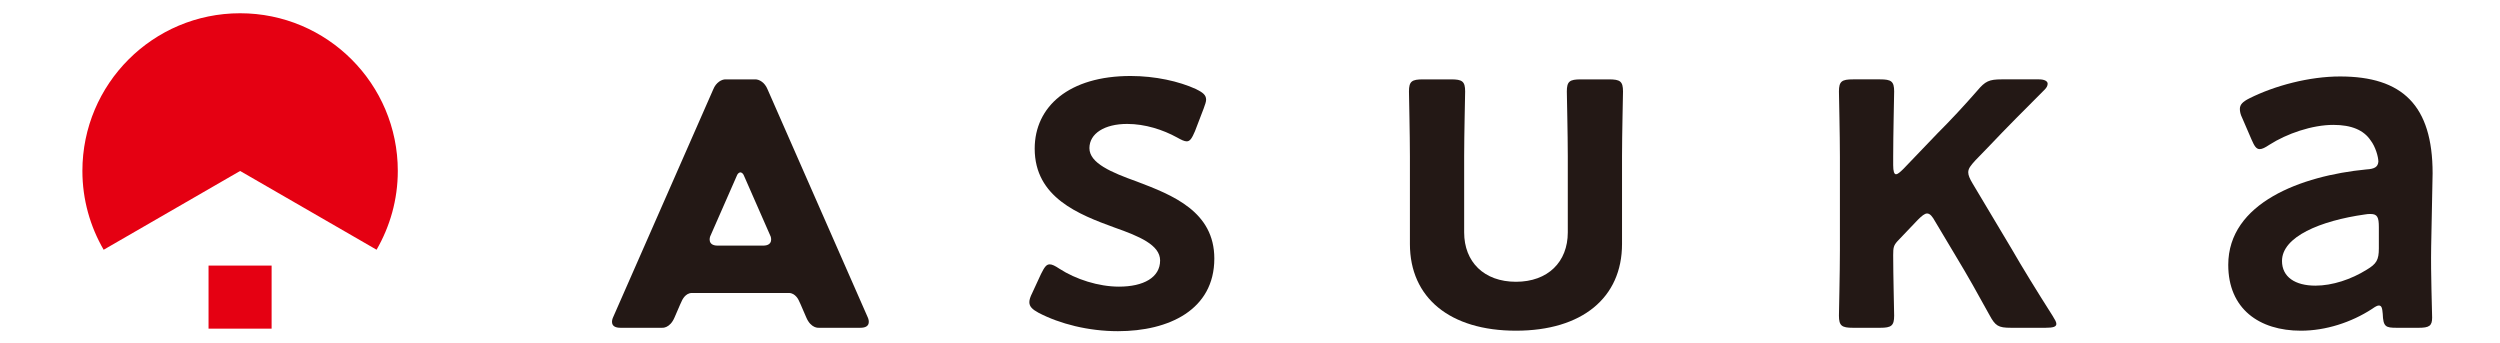
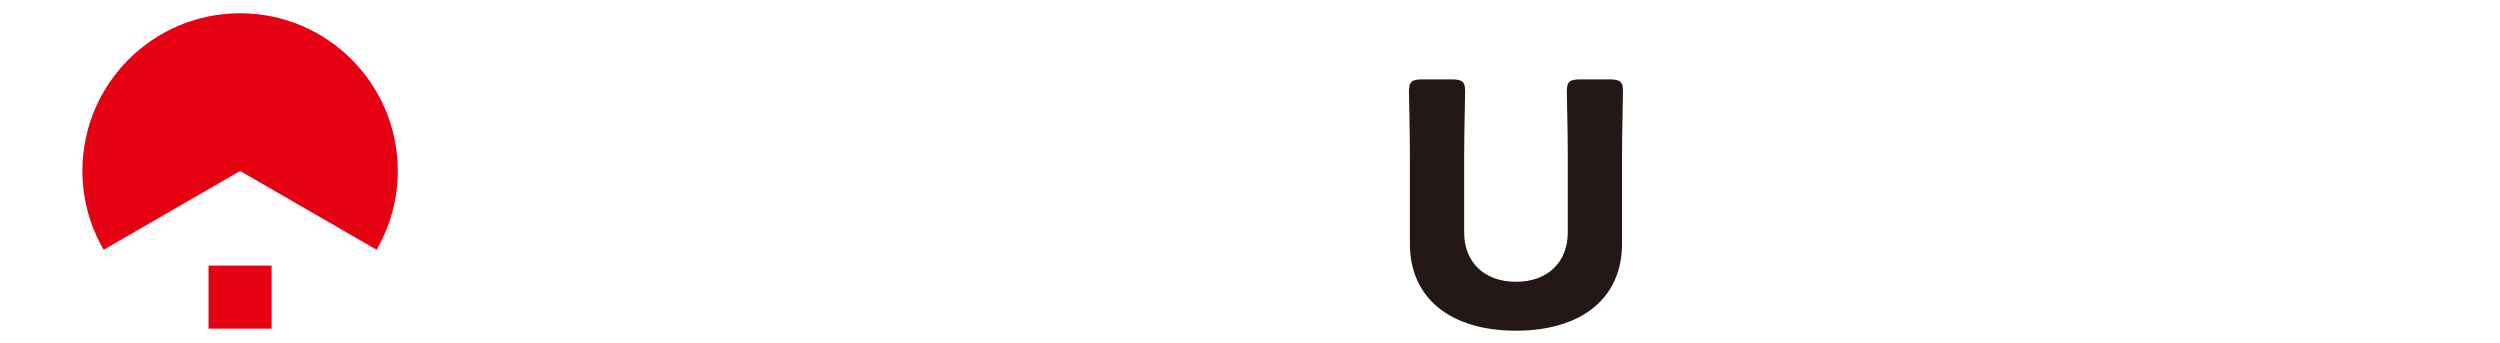
<svg xmlns="http://www.w3.org/2000/svg" version="1.1" id="レイヤー_2_1_" x="0px" y="0px" width="284.113px" height="38.992px" viewBox="0 0 284.113 38.992" enable-background="new 0 0 284.113 38.992" xml:space="preserve">
-   <path fill="#231815" d="M138.002,29.383c0,5.831-5.172,8.254-10.952,8.254c-3.356,0-6.602-0.826-9.024-2.091  c-0.716-0.388-1.046-0.717-1.046-1.212c0-0.274,0.11-0.605,0.331-1.045l0.992-2.147c0.385-0.771,0.605-1.1,0.99-1.1  c0.275,0,0.604,0.165,1.101,0.495c1.87,1.212,4.458,2.038,6.768,2.038c2.807,0,4.679-1.047,4.679-2.974  c0-1.761-2.366-2.752-5.173-3.74c-4.074-1.488-9.08-3.415-9.08-8.971c0-4.789,3.907-8.255,10.896-8.255  c2.806,0,5.503,0.605,7.429,1.485c0.769,0.385,1.156,0.661,1.156,1.212c0,0.219-0.111,0.55-0.275,0.989l-0.991,2.586  c-0.331,0.771-0.55,1.156-0.935,1.156c-0.276,0-0.608-0.165-1.102-0.44c-1.596-0.88-3.633-1.54-5.669-1.54  c-2.584,0-4.291,1.099-4.291,2.75c0,1.707,2.476,2.752,5.391,3.798C133.268,22.172,138.002,24.043,138.002,29.383" />
-   <path fill="#231815" d="M215.647,27.399c-0.441,0.496-0.496,0.715-0.496,1.598c0,2.2,0.11,6.493,0.11,6.877  c0,1.157-0.332,1.377-1.597,1.377h-3.081c-1.266,0-1.597-0.22-1.597-1.377c0-0.384,0.11-4.95,0.11-7.43v-10.62  c0-2.476-0.11-7.044-0.11-7.43c0-1.155,0.331-1.375,1.597-1.375h3.081c1.265,0,1.597,0.221,1.597,1.375  c0,0.386-0.11,4.954-0.11,7.43v0.938c0,0.713,0.11,1.043,0.329,1.043c0.167,0,0.441-0.22,0.827-0.604l3.852-4.019  c1.542-1.54,3.027-3.136,4.566-4.897c0.881-1.045,1.321-1.266,2.753-1.266h4.238c0.659,0,0.989,0.221,0.989,0.495  c0,0.219-0.11,0.44-0.33,0.661c-2.309,2.312-4.347,4.348-6.271,6.383l-1.598,1.651c-0.55,0.605-0.825,0.937-0.825,1.376  c0,0.33,0.163,0.715,0.494,1.267l4.402,7.374c1.266,2.199,2.863,4.788,4.679,7.647c0.274,0.441,0.439,0.718,0.439,0.937  c0,0.33-0.385,0.44-1.211,0.44h-3.963c-1.429,0-1.76-0.22-2.418-1.432c-1.268-2.313-2.532-4.566-3.799-6.656l-2.366-3.964  c-0.33-0.604-0.605-0.937-0.936-0.937c-0.273,0-0.604,0.277-1.046,0.716L215.647,27.399z" />
-   <path fill="#231815" d="M272.381,37.251c-1.265,0-1.541-0.108-1.595-1.596c-0.057-0.607-0.11-0.936-0.441-0.936  c-0.163,0-0.383,0.109-0.771,0.385c-2.366,1.542-5.282,2.478-8.089,2.478c-4.734,0-8.255-2.478-8.255-7.485  c0-7.044,8.31-10.127,15.683-10.841c0.936-0.054,1.321-0.274,1.377-0.88c0-0.55-0.328-1.707-0.881-2.422  c-0.771-1.154-2.146-1.761-4.236-1.761c-2.423,0-5.282,0.991-7.266,2.258c-0.494,0.33-0.825,0.495-1.102,0.495  c-0.385,0-0.603-0.331-0.935-1.101l-1.046-2.422c-0.22-0.439-0.274-0.771-0.274-1.044c0-0.495,0.33-0.827,1.101-1.212  c2.861-1.431,6.77-2.477,10.29-2.477c7.046,0,10.512,3.248,10.512,11.007l-0.164,8.365c-0.056,3.137,0.11,7.098,0.11,8.034  s-0.33,1.156-1.543,1.156H272.381z M269.409,24.319c-0.219,0-0.384,0-0.66,0.054c-5.063,0.716-9.411,2.532-9.411,5.283  c0,1.816,1.485,2.806,3.8,2.806c1.926,0,4.07-0.713,5.833-1.815c1.102-0.661,1.374-1.101,1.374-2.42v-2.423  C270.344,24.704,270.181,24.319,269.409,24.319" />
  <path fill="#231815" d="M172.282,37.582c-7.506,0-12.052-3.744-12.052-9.852v-9.961c0-2.42-0.108-6.988-0.108-7.374  c0-1.155,0.33-1.375,1.595-1.375h3.193c1.265,0,1.596,0.221,1.596,1.375c0,0.386-0.112,4.954-0.112,7.374v8.64  c0,3.357,2.257,5.613,5.888,5.613c3.632,0,5.89-2.256,5.89-5.613v-8.64c0-2.42-0.109-6.988-0.109-7.374  c0-1.155,0.328-1.375,1.595-1.375h3.193c1.264,0,1.596,0.221,1.596,1.375c0,0.386-0.112,4.954-0.112,7.374v9.961  C184.335,33.838,179.791,37.582,172.282,37.582" />
-   <path fill="#231815" d="M98.625,36.087c-0.14-0.31-11.388-25.916-11.388-25.916c-0.334-0.843-0.99-1.151-1.392-1.151h-1.701h-1.7  c-0.402,0-1.059,0.308-1.393,1.151c0,0-11.248,25.606-11.388,25.916c-0.141,0.313-0.356,1.163,0.841,1.163h4.743  c0,0,0.882,0.1,1.422-1.196c0.549-1.314,0.849-1.927,0.849-1.927s0.365-0.831,1.107-0.831h5.52h5.519  c0.743,0,1.108,0.831,1.108,0.831s0.301,0.612,0.848,1.927c0.541,1.296,1.424,1.196,1.424,1.196h4.742  C98.98,37.25,98.765,36.399,98.625,36.087 M86.723,27.913h-2.58h-2.579c-1.236,0-0.862-1.03-0.862-1.03s2.853-6.506,3.06-6.97  c0.15-0.338,0.381-0.32,0.381-0.32c0.001,0,0.23-0.018,0.382,0.32c0.207,0.464,3.06,6.97,3.06,6.97S87.958,27.913,86.723,27.913" />
  <path fill="#E50012" d="M12.275,28.097l15.013-8.668l11.839,6.834h0.001l3.667,2.118c1.524-2.638,2.413-5.688,2.413-8.953  c0-9.898-8.024-17.921-17.922-17.921c-9.897,0-17.922,8.023-17.922,17.921c0,3.266,0.888,6.318,2.416,8.957L12.275,28.097  L12.275,28.097z" />
  <rect x="23.7" y="30.182" fill="#E50012" width="7.167" height="7.167" />
</svg>